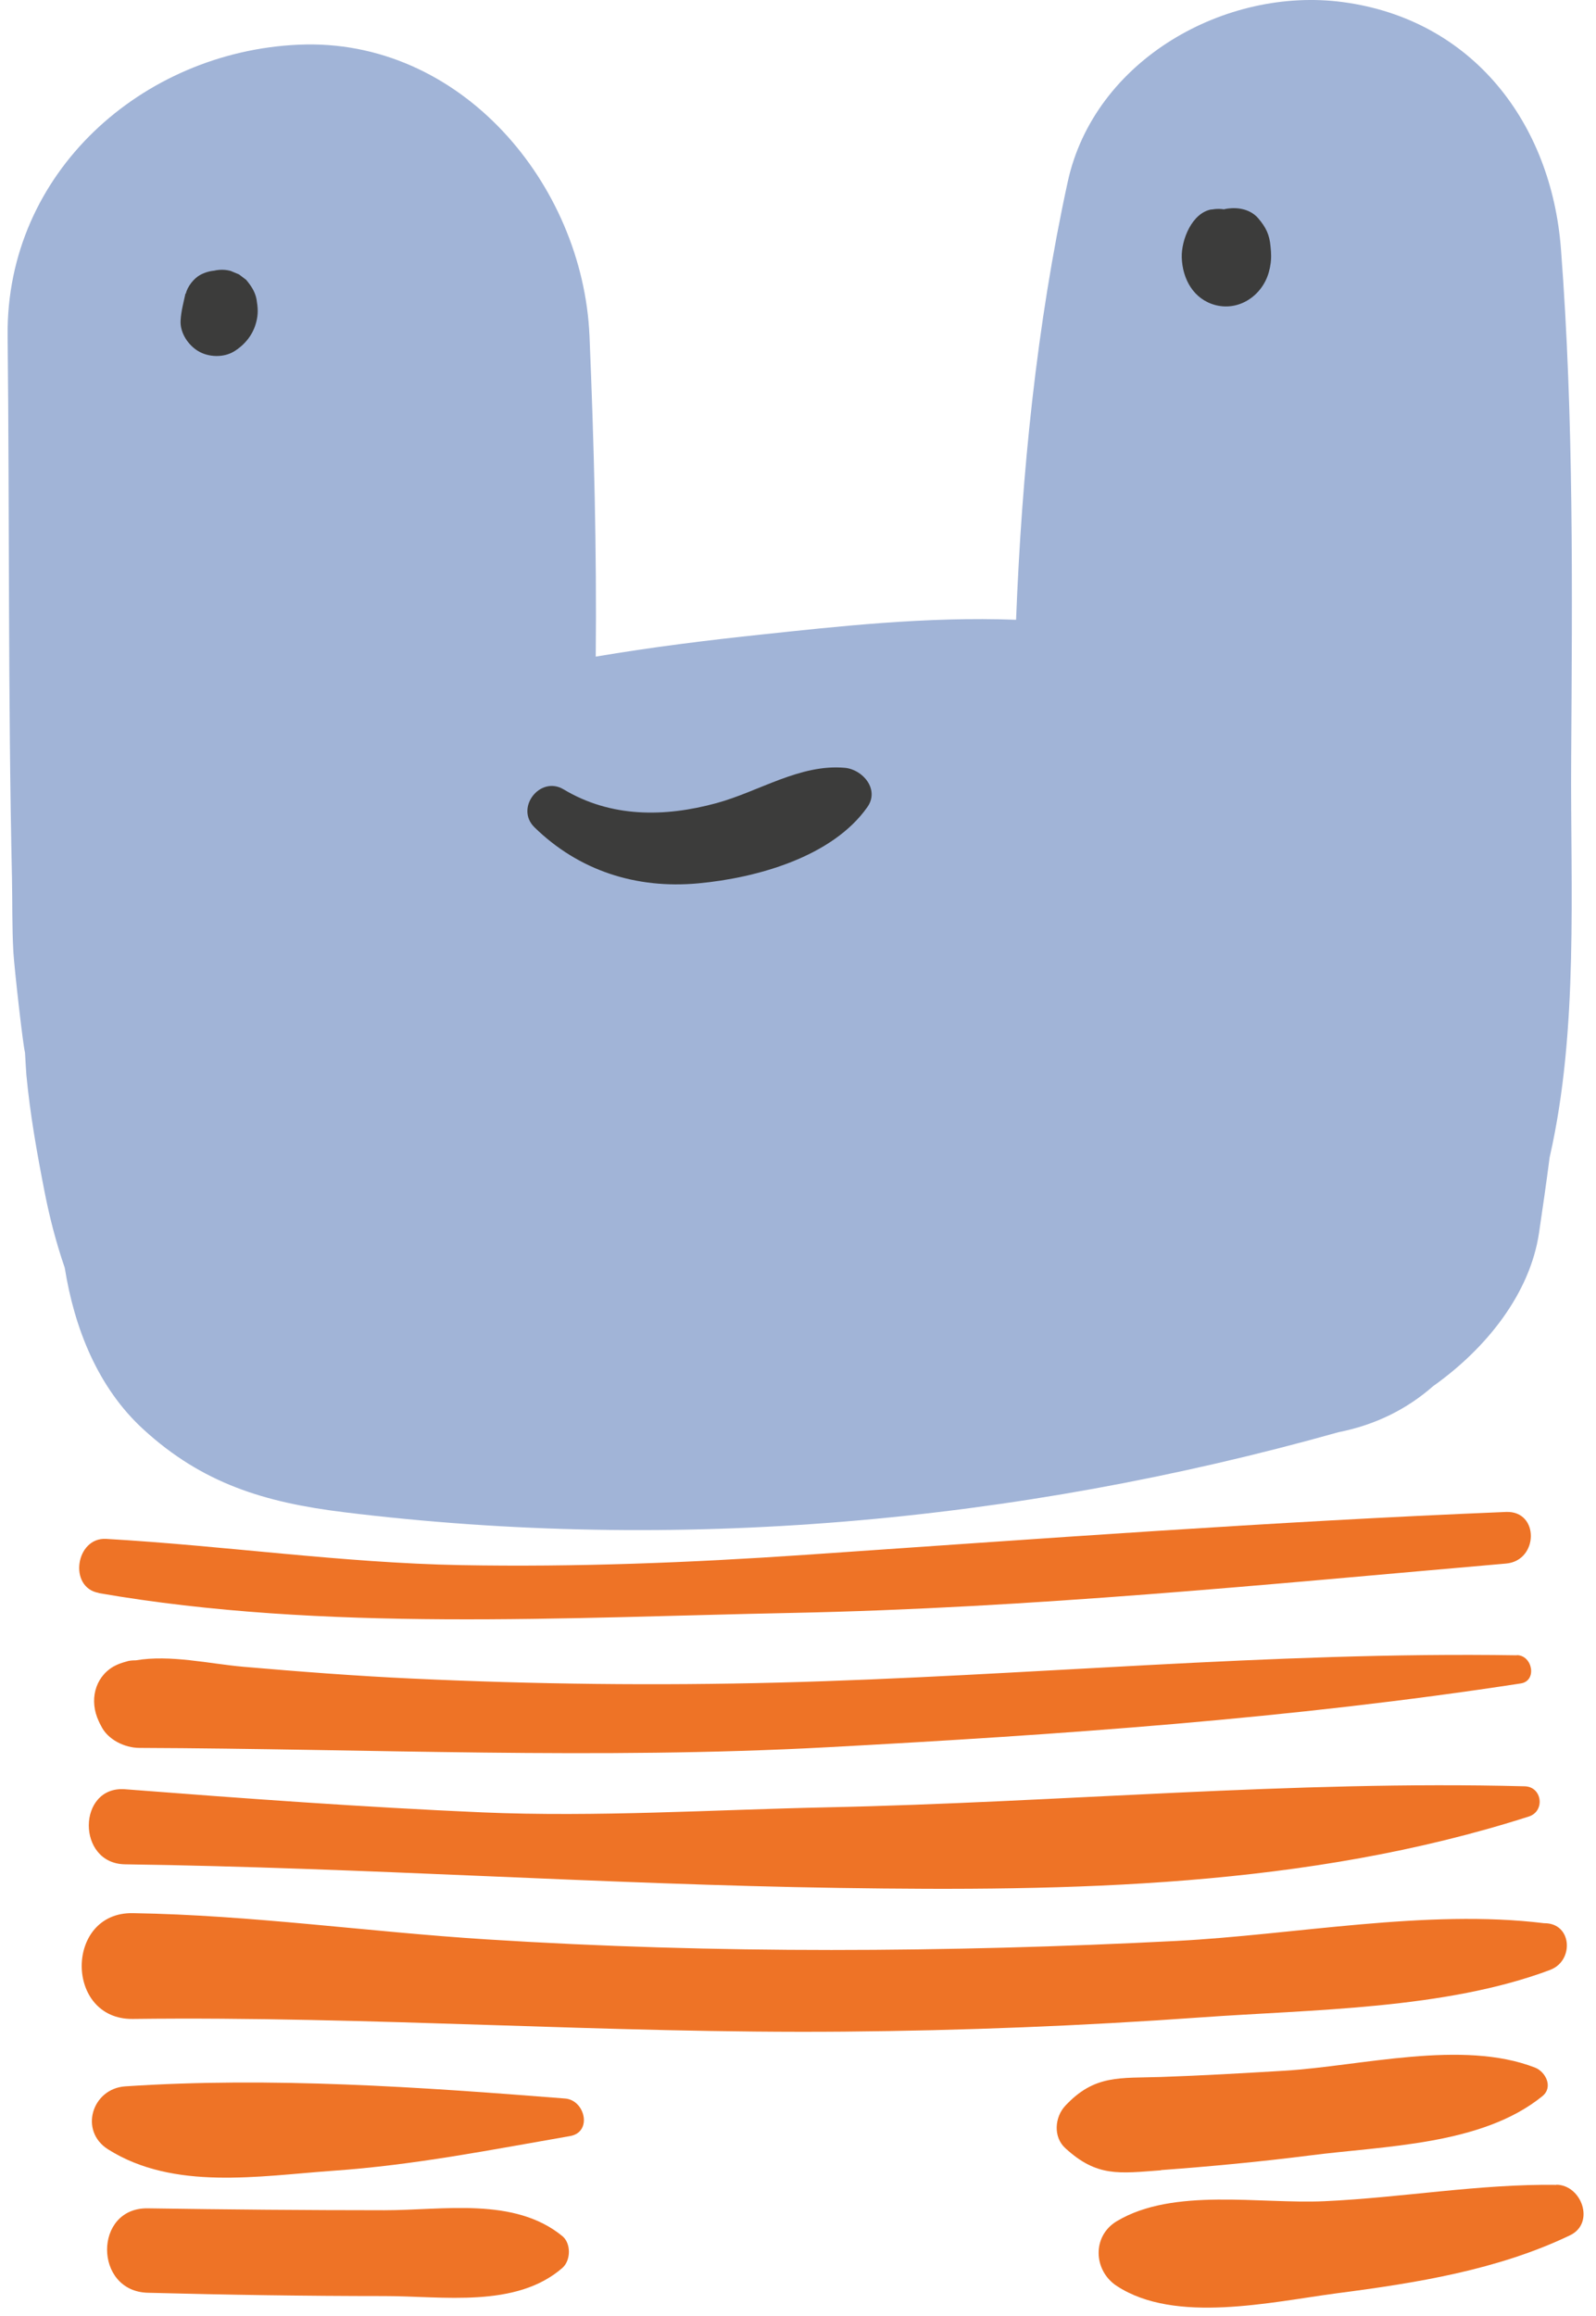
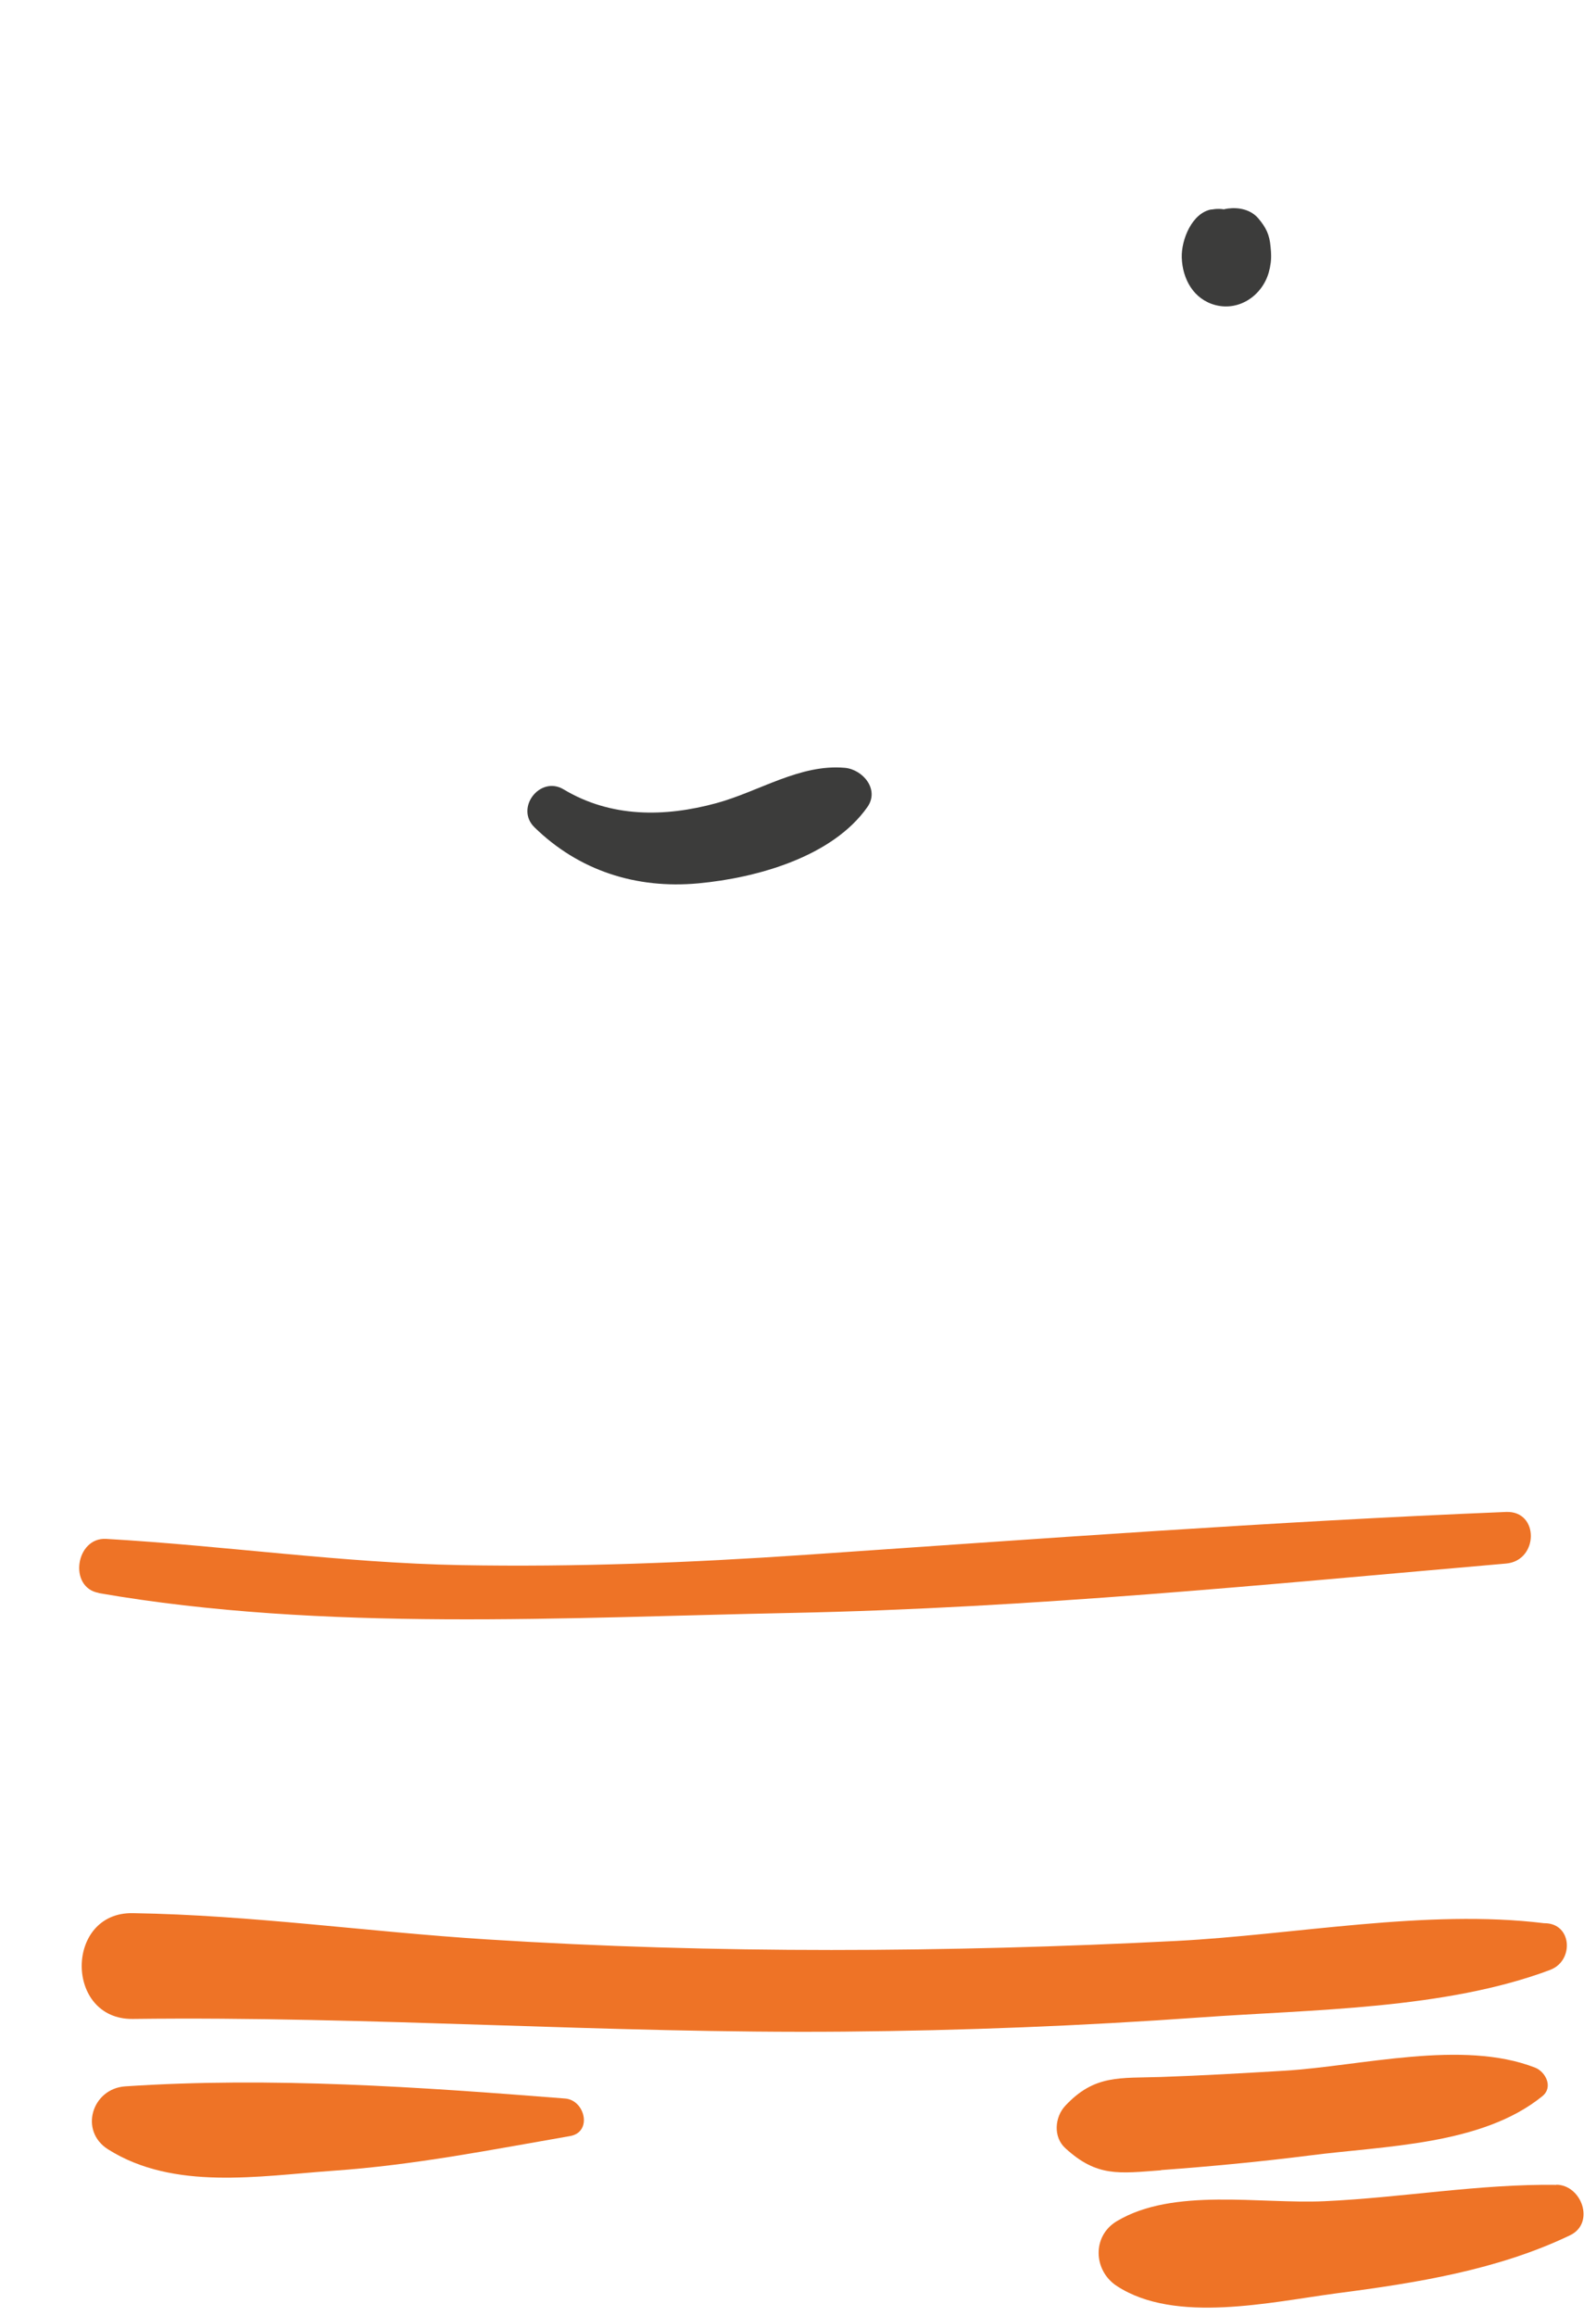
<svg xmlns="http://www.w3.org/2000/svg" width="102" height="148" viewBox="0 0 102 148" fill="none">
-   <path d="M100.414 48.538C100.48 37.681 100.591 26.724 99.759 15.9C99.148 7.874 94.12 1.247 85.839 0.136C78.357 -0.874 69.932 3.8 68.234 11.637C66.246 20.774 65.303 30.21 64.937 39.602C59.22 39.38 53.37 40.046 48.752 40.534C45.167 40.912 41.615 41.356 38.074 41.955C38.14 35.128 37.962 28.312 37.674 21.451C37.252 11.748 29.415 2.39 19.081 2.856C9.101 3.3 0.376 11.027 0.487 21.451C0.609 33.008 0.51 44.542 0.765 56.099C0.798 57.664 0.765 59.263 0.854 60.817C0.92 61.927 1.475 66.834 1.597 67.244C1.631 67.888 1.675 68.521 1.686 68.688C1.93 71.252 2.363 73.672 2.852 76.17C3.163 77.757 3.584 79.4 4.139 81.01C4.75 84.84 6.237 88.648 9.157 91.323C12.931 94.787 16.905 95.997 21.945 96.619C43.213 99.239 64.915 97.307 85.539 91.512C87.948 91.035 89.946 90.013 91.589 88.57C94.986 86.161 97.783 82.664 98.36 78.768C98.593 77.191 98.826 75.582 99.037 73.95C100.902 65.79 100.358 56.798 100.414 48.55V48.538Z" fill="#A1B4D7" />
  <path d="M6.314 101.792C20.656 104.278 36.152 103.346 50.65 103.057C65.924 102.746 81.043 101.226 96.25 99.904C98.337 99.727 98.393 96.519 96.25 96.607C81.287 97.218 66.379 98.328 51.438 99.349C44.123 99.849 36.785 100.138 29.448 100.004C21.833 99.86 14.351 98.761 6.781 98.328C4.838 98.217 4.35 101.437 6.314 101.781V101.792Z" fill="#EE7326" />
-   <path d="M96.95 105.766C81.187 105.522 65.536 107.098 49.784 107.509C41.981 107.709 34.144 107.62 26.351 107.254C22.744 107.087 19.147 106.81 15.55 106.499C13.386 106.31 10.888 105.711 8.679 106.088C8.468 106.088 8.246 106.099 8.035 106.177C7.969 106.199 7.913 106.21 7.847 106.232C7.636 106.299 7.447 106.377 7.269 106.477C7.258 106.477 7.247 106.477 7.236 106.488C7.236 106.488 7.236 106.488 7.247 106.488C6.048 107.187 5.693 108.675 6.315 109.985C6.359 110.084 6.404 110.184 6.459 110.273C6.881 111.161 7.98 111.683 8.912 111.683C23.643 111.739 38.173 112.438 52.914 111.639C67.734 110.839 82.531 109.818 97.194 107.564C98.249 107.398 97.949 105.777 96.95 105.755V105.766Z" fill="#EE7326" />
-   <path d="M52.87 115.48C45.554 115.635 38.128 116.113 30.813 115.802C23.198 115.469 15.594 114.914 7.99 114.325C4.938 114.092 4.871 119.077 7.99 119.121C23.231 119.332 38.428 120.398 53.647 120.631C68.443 120.853 83.529 120.609 97.704 116.068C98.759 115.735 98.57 114.159 97.438 114.136C82.574 113.748 67.733 115.169 52.858 115.48H52.87Z" fill="#EE7326" />
  <path d="M99.081 125.86C100.602 125.293 100.491 122.862 98.682 122.884C91.167 121.963 82.741 123.628 75.182 124.017C67.844 124.394 60.485 124.594 53.136 124.594C45.777 124.594 38.428 124.383 31.091 123.917C23.532 123.439 16.072 122.363 8.49 122.241C4.139 122.163 4.128 129.057 8.49 129.001C23.642 128.813 38.772 129.945 53.936 129.812C61.551 129.745 69.165 129.445 76.758 128.901C83.896 128.391 92.365 128.391 99.092 125.86H99.081Z" fill="#EE7326" />
  <path d="M36.118 134.086C26.86 133.353 17.303 132.687 8.001 133.309C5.88 133.453 5.037 136.162 6.913 137.338C11.109 139.981 16.559 139.037 21.255 138.704C26.505 138.338 31.312 137.372 36.44 136.484C37.872 136.228 37.395 134.186 36.118 134.086Z" fill="#EE7326" />
-   <path d="M24.575 141.224C19.536 141.224 14.485 141.179 9.445 141.102C5.971 141.046 5.982 146.408 9.445 146.497C14.485 146.63 19.536 146.708 24.575 146.708C28.316 146.708 32.967 147.496 35.942 144.91C36.486 144.432 36.508 143.344 35.942 142.878C32.867 140.358 28.349 141.224 24.575 141.224Z" fill="#EE7326" />
  <path d="M74.193 138.659C77.368 138.426 80.531 138.127 83.684 137.727C88.468 137.105 94.706 137.083 98.58 133.93C99.28 133.353 98.78 132.376 98.103 132.11C93.452 130.3 87.003 132.01 82.107 132.309C79.477 132.465 76.835 132.62 74.204 132.709C71.562 132.798 69.963 132.543 68.088 134.541C67.399 135.274 67.299 136.55 68.088 137.261C70.108 139.115 71.517 138.87 74.204 138.671L74.193 138.659Z" fill="#EE7326" />
  <path d="M99.47 139.603C94.53 139.536 89.579 140.425 84.64 140.647C80.51 140.835 74.993 139.758 71.375 141.923C69.776 142.878 69.876 145.087 71.375 146.064C75.104 148.506 81.232 147.085 85.439 146.53C90.49 145.875 95.718 145.043 100.347 142.822C101.956 142.045 101.091 139.614 99.47 139.592V139.603Z" fill="#EE7326" />
  <path d="M34.142 52.846C36.984 55.632 40.658 56.809 44.621 56.443C48.351 56.099 53.191 54.755 55.433 51.569C56.232 50.437 55.133 49.16 53.99 49.06C51.126 48.805 48.518 50.57 45.798 51.314C42.468 52.224 39.038 52.246 36.019 50.437C34.52 49.538 32.899 51.625 34.154 52.857L34.142 52.846Z" fill="#3C3C3B" />
-   <path d="M11.854 18.753C11.732 19.32 11.576 19.875 11.543 20.463C11.488 21.251 12.02 22.05 12.675 22.439C13.33 22.828 14.296 22.872 14.984 22.439C15.672 22.006 16.172 21.373 16.372 20.596C16.516 20.063 16.483 19.652 16.394 19.12C16.305 18.642 16.039 18.243 15.728 17.876L15.273 17.532L14.74 17.31C14.252 17.177 13.741 17.232 13.286 17.421C12.919 17.577 12.642 17.799 12.398 18.109C12.109 18.476 11.876 18.986 11.921 19.464C11.943 19.741 11.998 20.008 12.043 20.274L11.965 19.675C11.965 19.752 11.965 19.819 11.965 19.897L12.043 19.297C12.031 19.375 12.009 19.442 11.976 19.508L12.209 18.964C12.209 18.964 12.154 19.064 12.12 19.108L12.476 18.642C12.431 18.698 12.376 18.753 12.32 18.798L12.786 18.442C12.786 18.442 12.72 18.487 12.686 18.498C13.83 19.153 14.984 19.819 16.128 20.474C16.083 20.074 16.017 19.73 15.917 19.353L15.75 18.764C15.517 17.943 14.696 17.244 13.807 17.288C13.452 17.299 13.108 17.399 12.797 17.565C12.387 17.788 11.976 18.309 11.876 18.764L11.854 18.753Z" fill="#3C3C3B" />
  <path d="M77.425 13.38C76.181 13.602 75.493 15.312 75.526 16.456C75.571 17.832 76.281 19.131 77.691 19.497C79.223 19.886 80.677 18.864 81.088 17.399C81.199 17.011 81.254 16.6 81.232 16.2C81.232 16.045 81.21 15.9 81.199 15.745C81.132 14.99 80.91 14.535 80.422 13.958C79.933 13.38 79.156 13.236 78.479 13.325C77.736 13.425 77.203 13.813 76.792 14.424C76.492 14.879 76.381 15.434 76.403 15.967C76.403 16.134 76.415 16.3 76.403 16.478L76.492 15.834C76.47 15.956 76.437 16.078 76.392 16.2L76.637 15.623C76.526 15.834 76.603 15.745 76.881 15.345C77.28 15.068 77.391 14.99 77.18 15.09L77.758 14.846L77.68 14.868L78.313 14.779H78.235C78.446 14.812 78.657 14.835 78.868 14.868L79.645 15.345C79.8 15.479 79.9 15.634 79.956 15.823C80.111 16.211 79.989 15.878 79.956 15.789C79.922 15.678 79.878 15.556 79.845 15.445C79.822 15.368 79.778 14.979 79.789 15.301C79.8 15.701 79.756 14.979 79.756 15.023C79.7 14.591 79.523 14.213 79.223 13.902C78.735 13.392 78.08 13.269 77.403 13.392L77.425 13.38Z" fill="#3C3C3B" />
</svg>